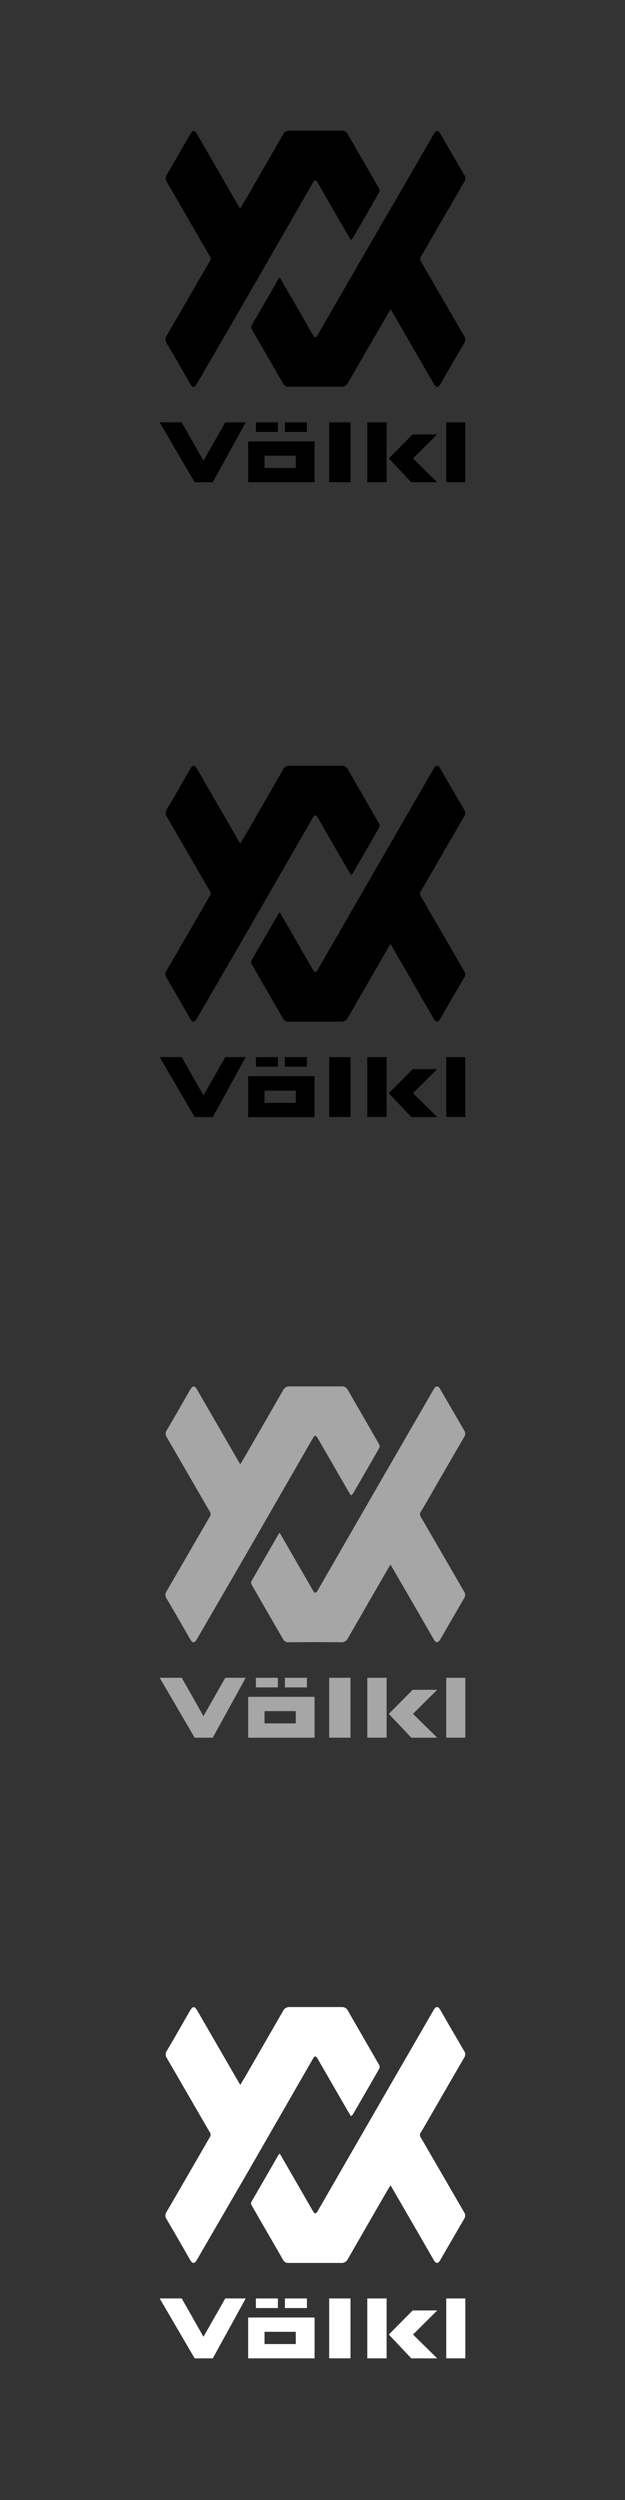
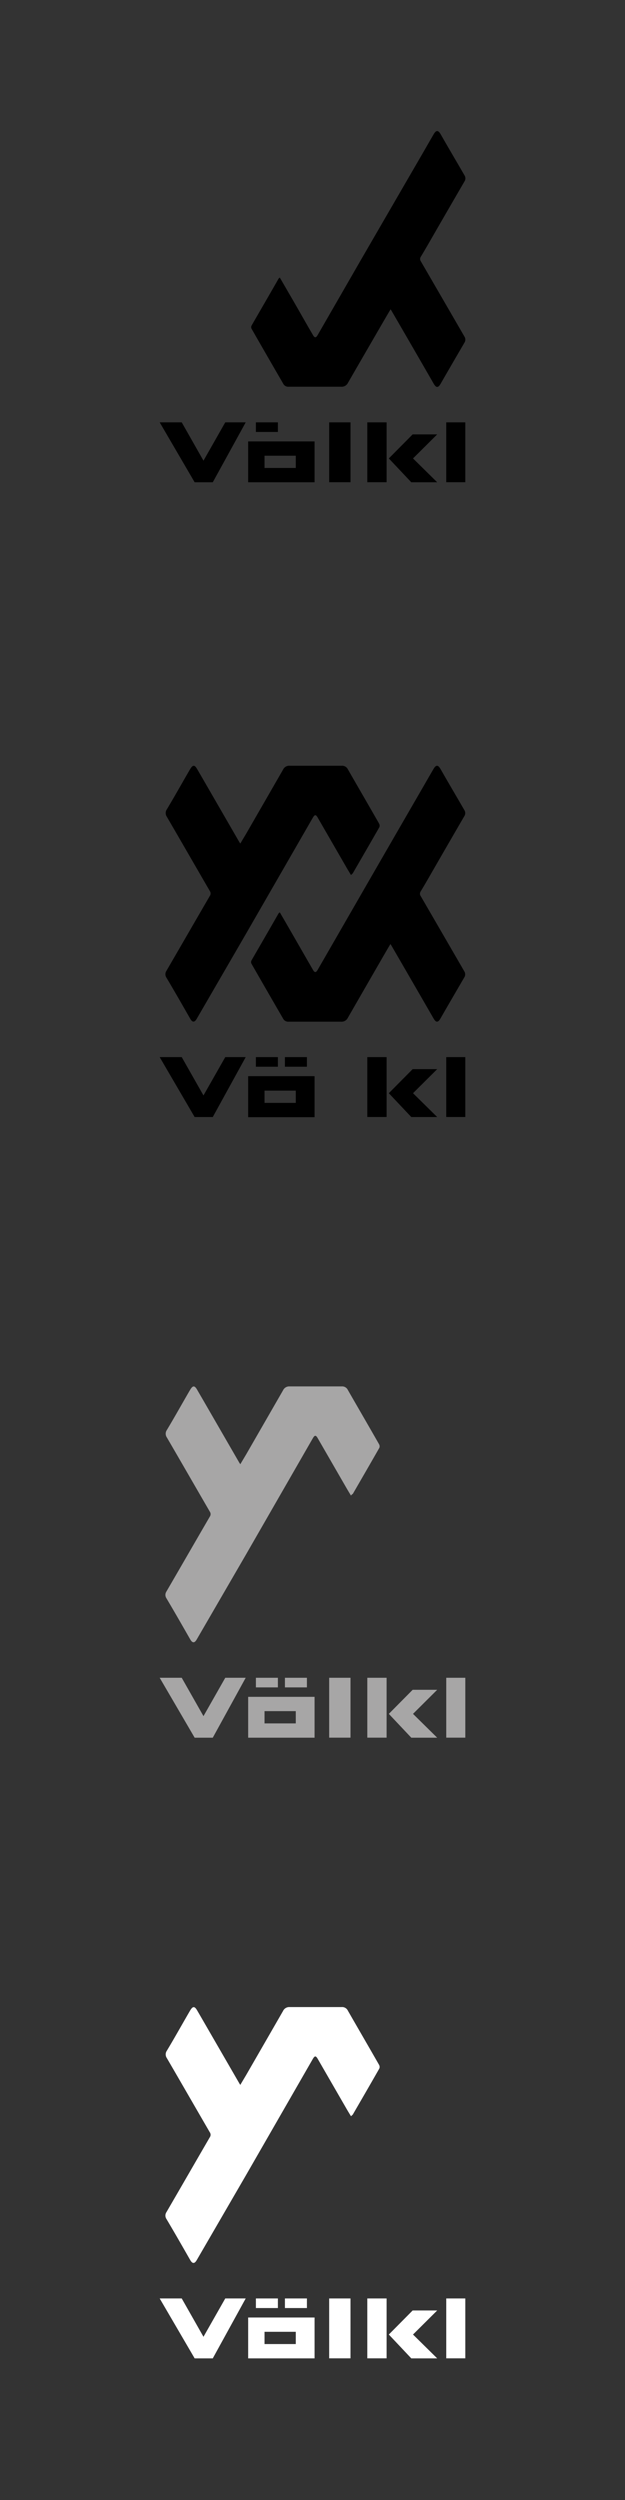
<svg xmlns="http://www.w3.org/2000/svg" viewBox="0 0 160 640">
  <rect x="0" y="0" width="160" height="640" fill="#333333" stroke="none" />
  <defs>
    <style>.cls-1{fill:#a7a6a6;}.cls-2{fill:#fff;}</style>
  </defs>
  <title>VOKL</title>
  <g id="vokl">
    <path d="M89.85,224c-.39-.65-.74-1.22-1.07-1.79l-7.43-12.88c-.49-.85-.77-.84-1.27,0L63,239,50.38,260.78c-.57,1-1.12,1-1.69,0-2-3.5-4-7-6.08-10.5a1.57,1.57,0,0,1,0-1.75c3.71-6.38,7.39-12.78,11.1-19.16a1.11,1.11,0,0,0,0-1.28c-3.68-6.34-7.33-12.7-11-19a1.67,1.67,0,0,1,0-1.89c2-3.33,3.86-6.68,5.79-10l.2-.33c.66-1.1,1.12-1.11,1.76,0s1.39,2.39,2.08,3.59l8.73,15.12.25.37c.52-.88,1-1.68,1.49-2.5q4.72-8.2,9.45-16.42a1.74,1.74,0,0,1,1.69-1q6.66,0,13.32,0a1.63,1.63,0,0,1,1.58.91c2.66,4.64,5.35,9.26,8,13.91a1.1,1.1,0,0,1,.07.9c-2.25,3.94-4.53,7.87-6.8,11.8A5.13,5.13,0,0,1,89.85,224Z" />
    <path d="M71.63,233.56c.76,1.32,1.51,2.59,2.24,3.87,2.09,3.62,4.16,7.24,6.25,10.86.43.74.76.74,1.2,0l11-19.11q7.69-13.35,15.41-26.7c1.1-1.9,2.18-3.8,3.29-5.69.61-1,1.1-1,1.71,0,2,3.52,4.07,7,6.12,10.56a1.43,1.43,0,0,1,0,1.61q-4.65,8-9.28,16.06c-.62,1.06-1.23,2.12-1.87,3.17a1.05,1.05,0,0,0,0,1.21q5.58,9.62,11.14,19.23a1.45,1.45,0,0,1,0,1.61c-2.05,3.52-4.08,7-6.12,10.56-.6,1-1.1,1-1.72-.06q-5.37-9.32-10.77-18.63c-.06-.11-.13-.21-.28-.44-.49.83-.94,1.58-1.37,2.33q-4.77,8.27-9.53,16.55a1.78,1.78,0,0,1-1.76,1c-4.46,0-8.92,0-13.39,0a1.45,1.45,0,0,1-1.41-.76q-4.06-7-8.13-14.11a.94.94,0,0,1,0-.77c2.3-4,4.63-8,6.95-12.07C71.37,233.73,71.47,233.69,71.63,233.56Z" />
    <polygon points="52.09 280.44 46.52 270.62 40.88 270.62 49.83 285.96 54.47 285.96 62.9 270.62 57.67 270.62 52.09 280.44" />
    <path d="M63.53,286h17V275.5h-17Zm4.19-6.8h8v3.14h-8Z" />
    <rect x="65.51" y="270.62" width="5.63" height="2.46" />
    <rect x="72.94" y="270.62" width="5.63" height="2.46" />
-     <rect x="84.27" y="270.62" width="5.46" height="15.33" />
    <rect x="114.24" y="270.62" width="4.88" height="15.33" />
    <rect x="94.03" y="270.62" width="4.94" height="15.33" />
    <polygon points="105.64 273.7 99.54 279.86 105.29 285.96 111.92 285.96 105.73 279.86 111.92 273.7 105.64 273.7" />
    <path class="cls-1" d="M89.85,382.87c-.39-.65-.74-1.22-1.07-1.79L81.35,368.2c-.49-.85-.77-.85-1.27,0L63,397.91,50.38,419.67c-.57,1-1.12,1-1.69,0-2-3.5-4-7-6.08-10.5a1.57,1.57,0,0,1,0-1.75c3.71-6.38,7.39-12.78,11.1-19.16a1.11,1.11,0,0,0,0-1.28c-3.68-6.34-7.33-12.7-11-19a1.67,1.67,0,0,1,0-1.89c2-3.33,3.86-6.68,5.79-10l.2-.33c.66-1.1,1.12-1.11,1.76,0s1.39,2.39,2.08,3.59l8.73,15.12.25.37,1.49-2.5q4.72-8.2,9.45-16.42a1.74,1.74,0,0,1,1.69-1q6.66,0,13.32,0a1.61,1.61,0,0,1,1.58.91c2.66,4.64,5.35,9.26,8,13.91a1.08,1.08,0,0,1,.07.89c-2.25,3.95-4.53,7.88-6.8,11.81C90.17,382.51,90,382.64,89.85,382.87Z" />
-     <path class="cls-1" d="M71.63,392.45c.76,1.31,1.51,2.59,2.24,3.87,2.09,3.62,4.16,7.24,6.25,10.85.43.75.76.75,1.2,0l11-19.11q7.69-13.35,15.41-26.7c1.1-1.9,2.18-3.8,3.29-5.7.61-1,1.1-1,1.71,0,2,3.52,4.07,7,6.12,10.56a1.43,1.43,0,0,1,0,1.61q-4.65,8-9.28,16.06c-.62,1.06-1.23,2.12-1.87,3.17a1.05,1.05,0,0,0,0,1.21q5.58,9.62,11.14,19.23a1.45,1.45,0,0,1,0,1.61c-2.05,3.52-4.08,7.05-6.12,10.56-.6,1-1.1,1-1.72-.06q-5.37-9.33-10.77-18.63c-.06-.11-.13-.21-.28-.44-.49.83-.94,1.58-1.37,2.33q-4.77,8.26-9.53,16.55a1.78,1.78,0,0,1-1.76,1q-6.69-.06-13.39,0a1.42,1.42,0,0,1-1.41-.75q-4.06-7-8.13-14.11a.94.94,0,0,1,0-.77c2.3-4,4.63-8,6.95-12.07C71.37,392.62,71.47,392.58,71.63,392.45Z" />
    <polygon class="cls-1" points="52.09 439.33 46.52 429.51 40.88 429.51 49.83 444.85 54.47 444.85 62.9 429.51 57.67 429.51 52.09 439.33" />
-     <path class="cls-1" d="M63.53,444.85h17V434.39h-17Zm4.19-6.8h8v3.14h-8Z" />
+     <path class="cls-1" d="M63.53,444.85h17V434.39h-17Zm4.19-6.8h8v3.14h-8" />
    <rect class="cls-1" x="65.51" y="429.51" width="5.63" height="2.46" />
    <rect class="cls-1" x="72.94" y="429.51" width="5.63" height="2.46" />
    <rect class="cls-1" x="84.27" y="429.51" width="5.46" height="15.33" />
    <rect class="cls-1" x="114.24" y="429.51" width="4.88" height="15.33" />
    <rect class="cls-1" x="94.03" y="429.51" width="4.94" height="15.33" />
    <polygon class="cls-1" points="105.64 432.59 99.54 438.75 105.29 444.85 111.92 444.85 105.73 438.75 111.92 432.59 105.64 432.59" />
    <path class="cls-2" d="M89.85,541.75c-.39-.64-.74-1.21-1.07-1.78l-7.43-12.88c-.49-.85-.77-.85-1.27,0L63,556.8,50.38,578.56c-.57,1-1.12,1-1.69,0-2-3.5-4-7-6.08-10.5a1.57,1.57,0,0,1,0-1.75c3.71-6.38,7.39-12.78,11.1-19.17a1.1,1.1,0,0,0,0-1.27c-3.68-6.34-7.33-12.7-11-19a1.66,1.66,0,0,1,0-1.88c2-3.33,3.86-6.68,5.79-10l.2-.34c.66-1.09,1.12-1.1,1.76,0s1.39,2.39,2.08,3.59l8.73,15.11a4.43,4.43,0,0,0,.25.38c.52-.88,1-1.69,1.49-2.51q4.72-8.19,9.45-16.41a1.74,1.74,0,0,1,1.69-1q6.66,0,13.32,0a1.61,1.61,0,0,1,1.58.91c2.66,4.64,5.35,9.26,8,13.9a1.1,1.1,0,0,1,.07.9c-2.25,3.95-4.53,7.88-6.8,11.8A5.13,5.13,0,0,1,89.85,541.75Z" />
-     <path class="cls-2" d="M71.63,551.34c.76,1.31,1.51,2.59,2.24,3.87,2.09,3.62,4.16,7.24,6.25,10.85.43.75.76.74,1.2,0l11-19.11q7.69-13.35,15.41-26.7c1.1-1.9,2.18-3.8,3.29-5.7.61-1,1.1-1,1.71,0,2,3.52,4.07,7.05,6.12,10.56a1.43,1.43,0,0,1,0,1.61q-4.65,8-9.28,16.06c-.62,1.06-1.23,2.12-1.87,3.17a1.05,1.05,0,0,0,0,1.21q5.58,9.62,11.14,19.23a1.45,1.45,0,0,1,0,1.61c-2.05,3.52-4.08,7-6.12,10.56-.6,1-1.1,1-1.72-.06q-5.37-9.33-10.77-18.64c-.06-.1-.13-.21-.28-.43-.49.83-.94,1.57-1.37,2.33q-4.77,8.26-9.53,16.55a1.76,1.76,0,0,1-1.76,1c-4.46,0-8.92,0-13.39,0a1.42,1.42,0,0,1-1.41-.75c-2.71-4.71-5.43-9.4-8.13-14.11a.94.94,0,0,1,0-.77c2.3-4,4.63-8,6.95-12.07A1.34,1.34,0,0,1,71.63,551.34Z" />
    <polygon class="cls-2" points="52.09 598.22 46.52 588.4 40.88 588.4 49.83 603.74 54.47 603.74 62.9 588.4 57.67 588.4 52.09 598.22" />
    <path class="cls-2" d="M63.53,603.74h17V593.28h-17Zm4.19-6.8h8v3.14h-8Z" />
    <rect class="cls-2" x="65.51" y="588.4" width="5.63" height="2.46" />
    <rect class="cls-2" x="72.94" y="588.4" width="5.63" height="2.46" />
    <rect class="cls-2" x="84.27" y="588.4" width="5.46" height="15.33" />
    <rect class="cls-2" x="114.24" y="588.4" width="4.88" height="15.33" />
    <rect class="cls-2" x="94.03" y="588.4" width="4.94" height="15.33" />
    <polygon class="cls-2" points="105.64 591.48 99.54 597.64 105.29 603.74 111.92 603.74 105.73 597.64 111.92 591.48 105.64 591.48" />
-     <path d="M89.85,61.48c-.39-.65-.74-1.22-1.07-1.79L81.35,46.81c-.49-.85-.77-.85-1.27,0L63,76.52,50.38,98.28c-.57,1-1.12,1-1.69,0-2-3.5-4-7-6.08-10.5a1.57,1.57,0,0,1,0-1.75c3.71-6.38,7.39-12.78,11.1-19.16a1.11,1.11,0,0,0,0-1.28c-3.68-6.34-7.33-12.7-11-19a1.67,1.67,0,0,1,0-1.89c2-3.33,3.86-6.68,5.79-10l.2-.33c.66-1.1,1.12-1.11,1.76,0s1.39,2.39,2.08,3.59L61.21,53l.25.37L63,50.87q4.72-8.2,9.45-16.42a1.74,1.74,0,0,1,1.69-1q6.66,0,13.32,0a1.61,1.61,0,0,1,1.58.91c2.66,4.64,5.35,9.26,8,13.91a1.08,1.08,0,0,1,.07.89c-2.25,3.95-4.53,7.88-6.8,11.81C90.17,61.12,90,61.25,89.85,61.48Z" />
    <path d="M71.63,71.06c.76,1.31,1.51,2.59,2.24,3.87C76,78.55,78,82.17,80.12,85.78c.43.75.76.75,1.2,0l11-19.11Q100.06,53.3,107.77,40c1.1-1.9,2.18-3.8,3.29-5.7.61-1,1.1-1,1.71,0,2,3.52,4.07,7,6.12,10.56a1.43,1.43,0,0,1,0,1.61q-4.65,8-9.28,16.06c-.62,1.06-1.23,2.12-1.87,3.17a1.05,1.05,0,0,0,0,1.21q5.58,9.62,11.14,19.23a1.45,1.45,0,0,1,0,1.61c-2.05,3.52-4.08,7-6.12,10.56-.6,1-1.1,1-1.72-.06q-5.37-9.33-10.77-18.63c-.06-.11-.13-.21-.28-.44-.49.83-.94,1.58-1.37,2.33Q93.84,89.74,89.08,98a1.78,1.78,0,0,1-1.76,1Q80.63,99,73.93,99a1.42,1.42,0,0,1-1.41-.75q-4.06-7-8.13-14.11a.94.94,0,0,1,0-.77c2.3-4,4.63-8,6.95-12.07C71.37,71.23,71.47,71.19,71.63,71.06Z" />
    <polygon points="52.09 117.94 46.52 108.12 40.88 108.12 49.83 123.46 54.47 123.46 62.9 108.12 57.67 108.12 52.09 117.94" />
    <path d="M63.53,123.46h17V113h-17Zm4.19-6.8h8v3.14h-8Z" />
    <rect x="65.51" y="108.12" width="5.63" height="2.46" />
-     <rect x="72.94" y="108.12" width="5.63" height="2.46" />
    <rect x="84.27" y="108.12" width="5.46" height="15.33" />
    <rect x="114.24" y="108.12" width="4.88" height="15.33" />
    <rect x="94.03" y="108.12" width="4.94" height="15.33" />
    <polygon points="105.64 111.2 99.54 117.36 105.29 123.46 111.92 123.46 105.73 117.36 111.92 111.2 105.64 111.2" />
  </g>
</svg>